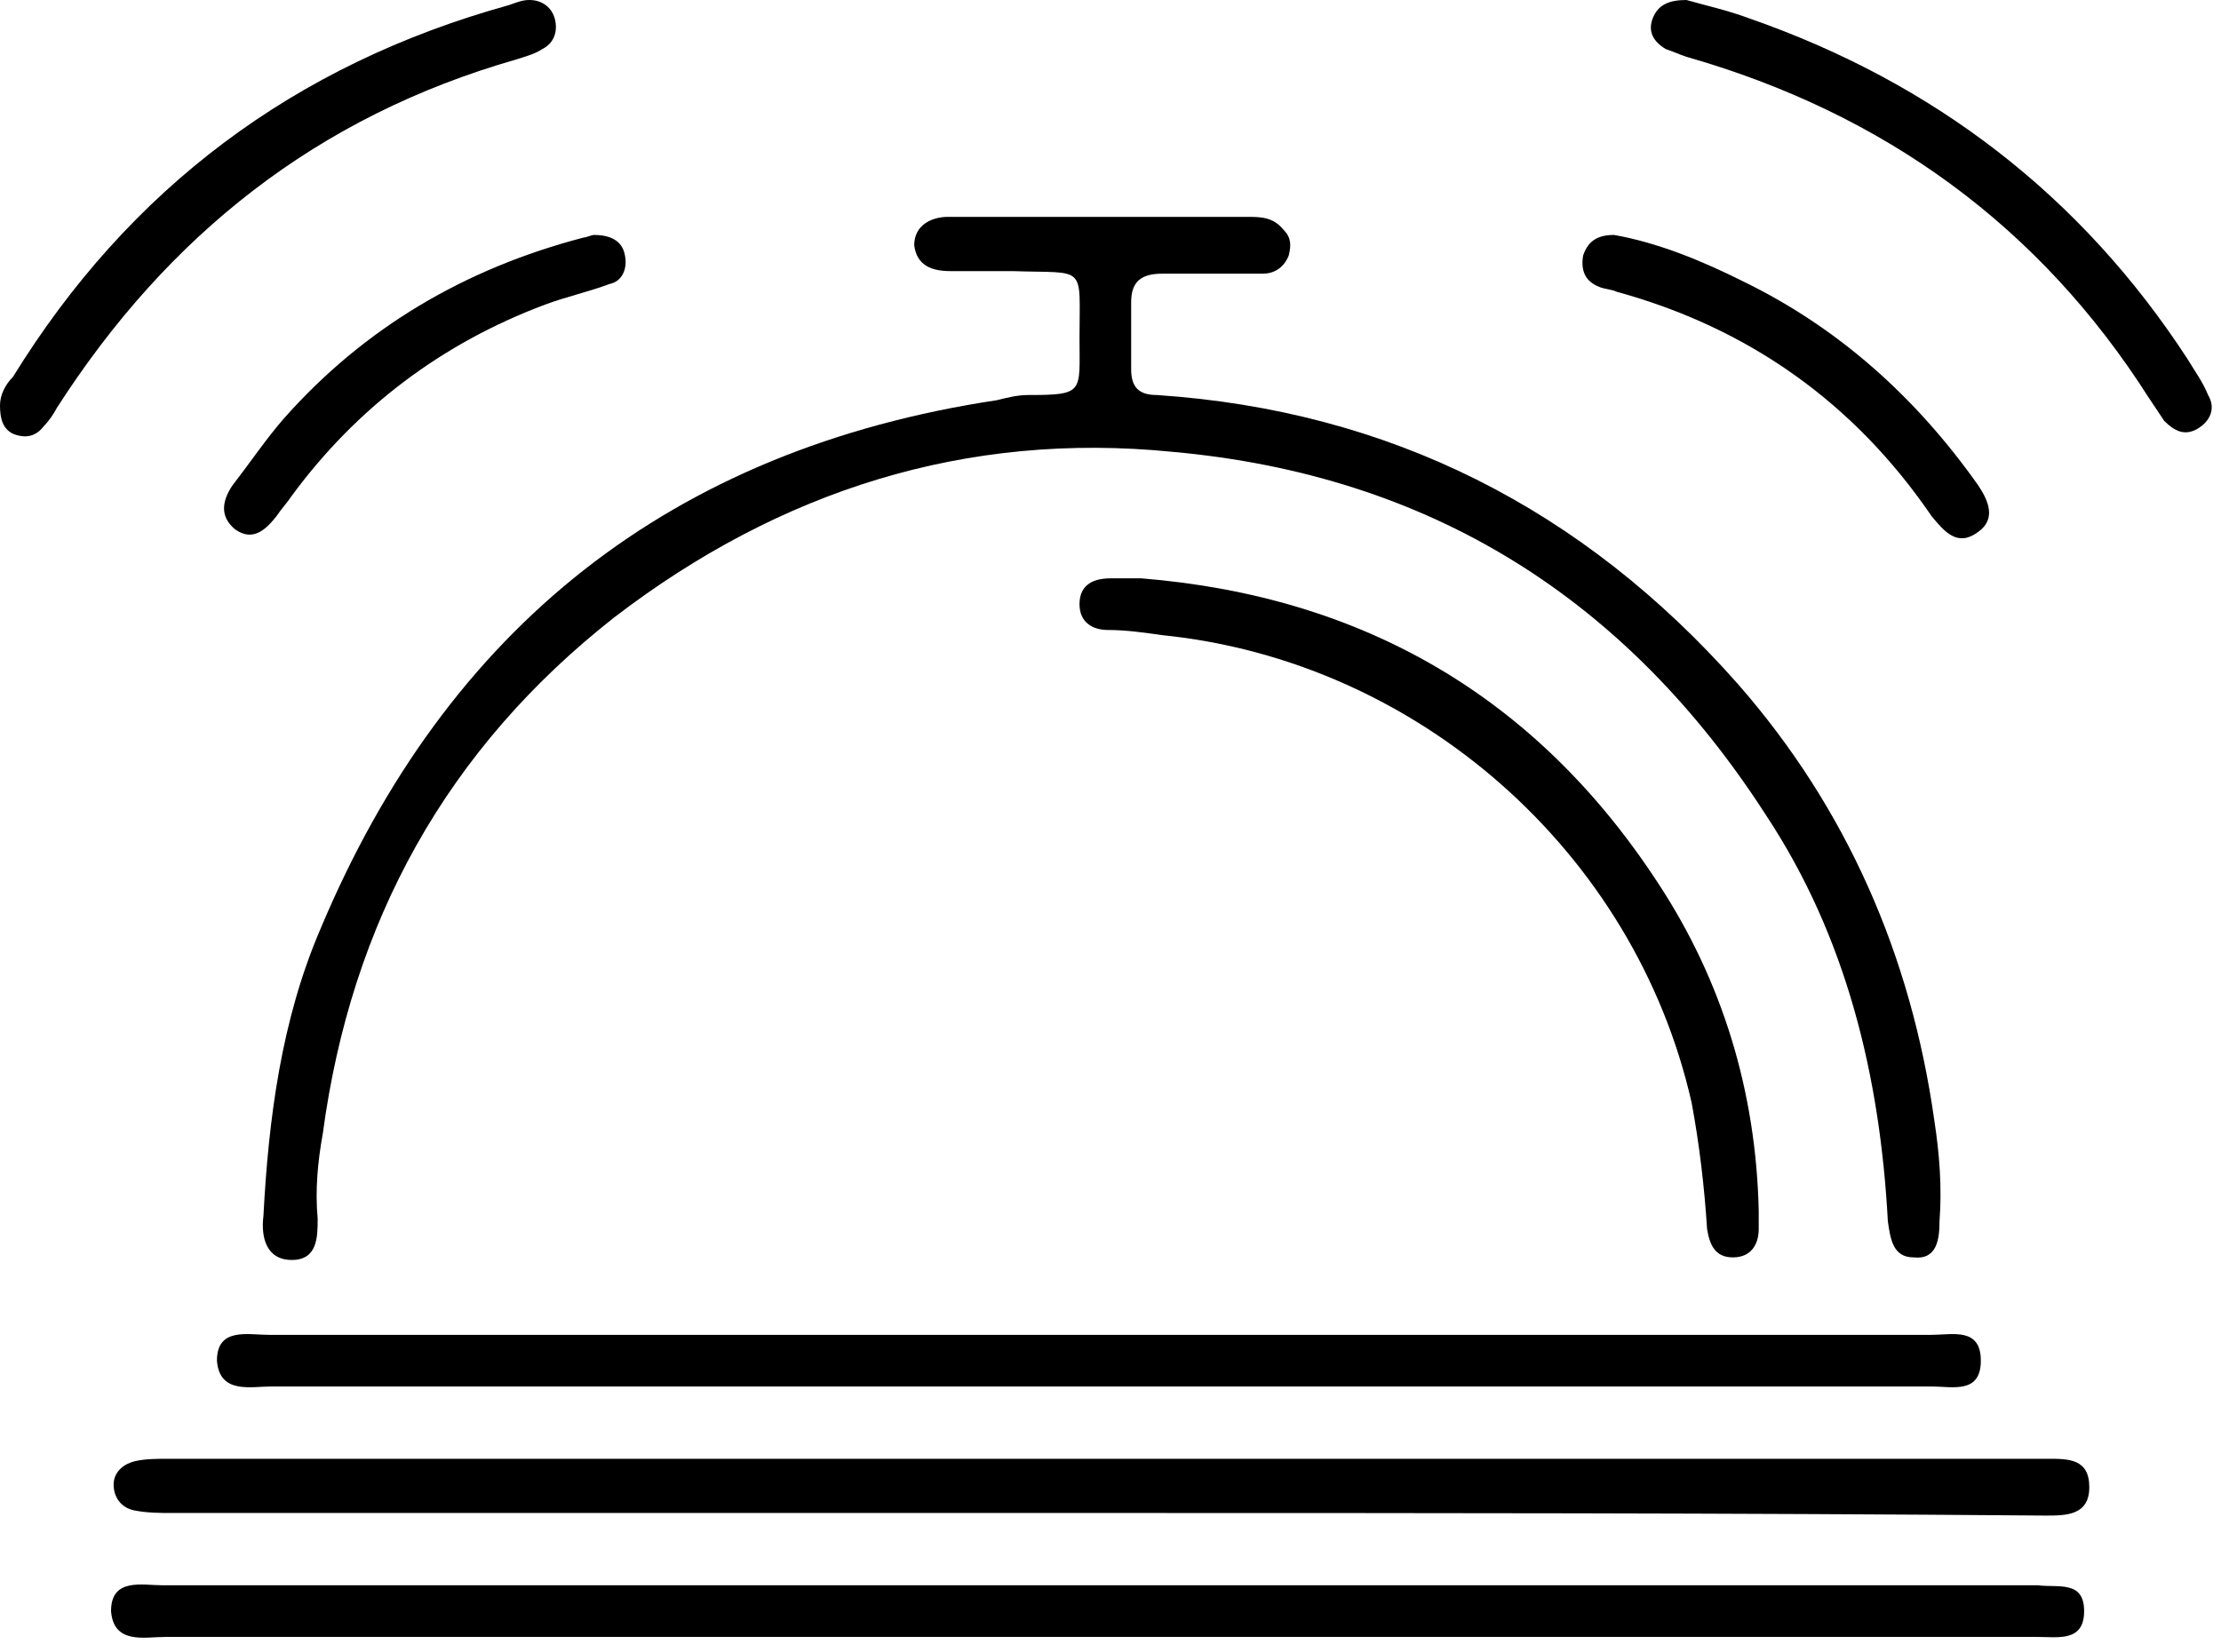
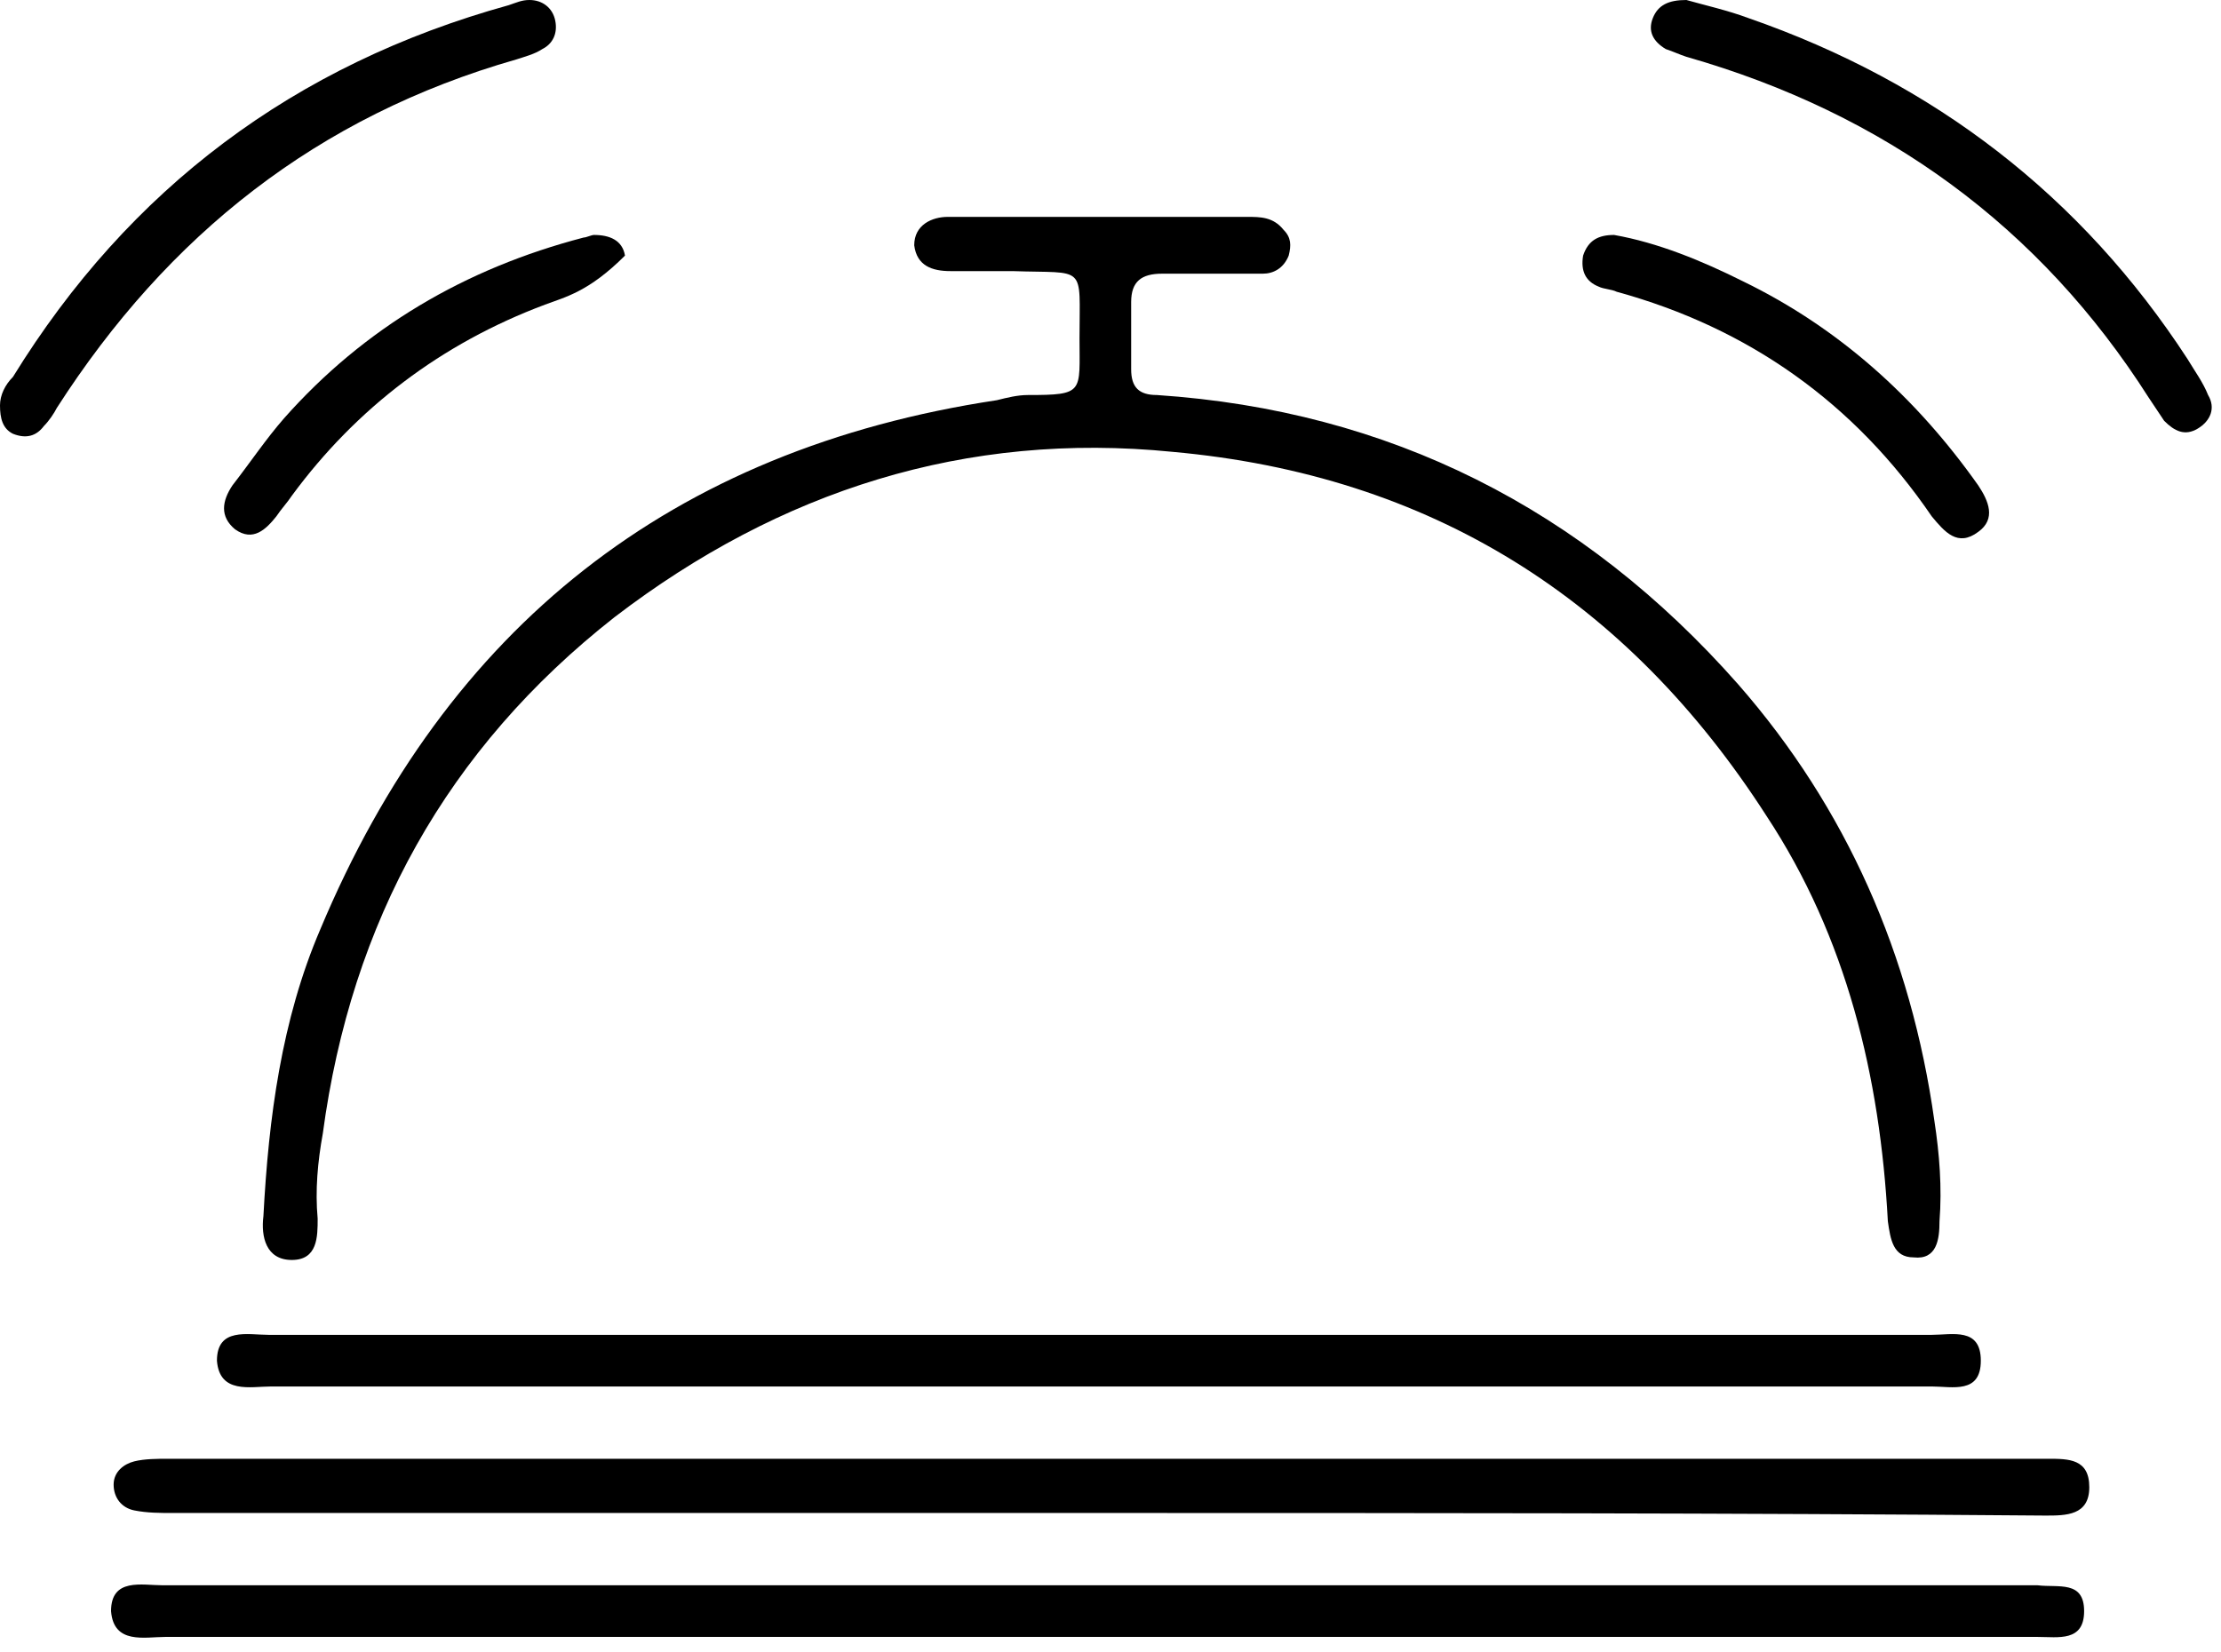
<svg xmlns="http://www.w3.org/2000/svg" width="86" height="64" viewBox="0 0 86 64" fill="none">
  <g clip-path="url(#clip0_125_5269)">
    <path d="M42.7 8.4C44.6 8.4 46.4 8.4 48.3 8.4C48.8 8.4 49.3 8.4 49.7 8.9C50 9.2 50 9.5 49.9 9.9C49.7 10.4 49.3 10.6 48.9 10.6C47.6 10.6 46.3 10.6 45 10.6C44.2 10.6 43.8 10.9 43.8 11.7C43.8 12.6 43.8 13.5 43.8 14.3C43.8 15 44.1 15.3 44.8 15.3C53.8 15.9 61.3 19.7 67.3 26.5C71.5 31.3 74 37 74.9 43.4C75.1 44.7 75.2 46 75.1 47.3C75.1 48 75 48.8 74.1 48.7C73.3 48.7 73.2 48 73.1 47.3C72.8 41.7 71.5 36.3 68.4 31.6C63 23.2 55.4 18.4 45.4 17.5C37.4 16.7 30.2 19 23.8 23.9C17.3 29 13.6 35.7 12.5 43.9C12.3 45 12.2 46.1 12.3 47.2C12.3 47.9 12.3 48.8 11.3 48.8C10.3 48.8 10.1 47.9 10.2 47.1C10.4 43.3 10.9 39.5 12.4 36C17.3 24.3 26 17.4 38.6 15.5C39 15.4 39.4 15.3 39.8 15.3C42 15.3 41.8 15.2 41.8 13.1C41.8 10.2 42.1 10.6 39.2 10.5C38.4 10.5 37.6 10.5 36.8 10.5C36.1 10.5 35.5 10.3 35.4 9.5C35.4 8.7 36.1 8.4 36.7 8.4C38.7 8.4 40.7 8.4 42.7 8.4Z" fill="black" />
    <path d="M42.7 58.6C30.7 58.6 18.7 58.6 6.7 58.6C6.2 58.6 5.7 58.6 5.2 58.5C4.7 58.4 4.4 58 4.4 57.5C4.4 57 4.8 56.7 5.2 56.6C5.6 56.5 6.1 56.5 6.5 56.5C30.6 56.5 54.8 56.5 78.9 56.5C79 56.5 79.1 56.5 79.3 56.5C80.1 56.5 80.9 56.5 80.9 57.6C80.9 58.7 80 58.7 79.2 58.7C67.1 58.6 54.9 58.6 42.7 58.6Z" fill="black" />
    <path d="M42.7 63.4C30.6 63.4 18.5 63.4 6.4 63.4C5.6 63.4 4.4 63.7 4.3 62.4C4.3 61.1 5.5 61.4 6.3 61.4C30.5 61.4 54.7 61.4 78.8 61.4H78.9C79.7 61.5 80.7 61.2 80.7 62.4C80.7 63.6 79.7 63.4 78.9 63.4C67 63.4 54.9 63.4 42.7 63.4Z" fill="black" />
    <path d="M42.6 53.7C31.9 53.7 21.2 53.7 10.5 53.7C9.7 53.7 8.5 54 8.4 52.7C8.4 51.4 9.6 51.7 10.4 51.7C31.9 51.7 53.3 51.7 74.8 51.7C75.6 51.7 76.7 51.4 76.7 52.7C76.7 54 75.6 53.7 74.8 53.7C64.2 53.7 53.4 53.7 42.6 53.7Z" fill="black" />
-     <path d="M44.2 22.4C52.8 23.1 59.5 27 64.2 34.2C66.7 38 68 42.3 68.1 46.9C68.1 47.1 68.1 47.4 68.1 47.6C68.1 48.2 67.8 48.7 67.1 48.7C66.4 48.7 66.2 48.2 66.1 47.6C66 46 65.8 44.3 65.5 42.7C63.3 33 54.9 25.6 45 24.6C44.3 24.5 43.6 24.4 42.9 24.4C42.3 24.4 41.8 24.1 41.8 23.4C41.8 22.6 42.4 22.4 43 22.4C43.4 22.4 43.8 22.4 44.2 22.4Z" fill="black" />
    <path d="M0 15.7C0 15.3 0.2 14.9 0.5 14.6C5 7.3 11.4 2.5 19.7 0.2C20 0.1 20.2 0 20.5 0C21 0 21.4 0.3 21.5 0.8C21.6 1.3 21.4 1.7 21 1.9C20.7 2.1 20.3 2.2 20 2.3C12.3 4.5 6.5 9.1 2.2 15.8C2.1 16 1.9 16.3 1.7 16.5C1.4 16.9 1 17 0.5 16.8C0.1 16.6 0 16.2 0 15.7Z" fill="black" />
    <path d="M65.3 0C66 0.2 66.9 0.4 67.7 0.7C74.9 3.2 80.6 7.6 84.7 13.9C85 14.4 85.3 14.8 85.5 15.3C85.8 15.8 85.6 16.3 85.1 16.6C84.6 16.9 84.2 16.7 83.8 16.3C83.6 16 83.4 15.7 83.2 15.4C79 8.8 73 4.4 65.3 2.2C65 2.1 64.8 2 64.5 1.9C64 1.6 63.8 1.2 64 0.7C64.2 0.2 64.6 0 65.3 0Z" fill="black" />
    <path d="M62.5 9.1C64.2 9.4 65.9 10.1 67.5 10.9C71.2 12.7 74.2 15.4 76.6 18.8C77 19.4 77.3 20.1 76.6 20.6C75.8 21.2 75.3 20.6 74.8 20C71.8 15.6 67.7 12.7 62.6 11.3C62.4 11.2 62.1 11.2 61.9 11.1C61.4 10.9 61.2 10.5 61.3 9.9C61.5 9.3 61.9 9.1 62.5 9.1Z" fill="black" />
-     <path d="M23 9.1C23.6 9.1 24.1 9.3 24.2 9.9C24.3 10.4 24.1 10.9 23.6 11C22.8 11.3 21.9 11.5 21.1 11.8C17.1 13.3 13.8 15.8 11.3 19.2C11.1 19.5 10.9 19.7 10.7 20C10.3 20.5 9.8 21 9.1 20.5C8.5 20 8.6 19.4 9 18.8C9.7 17.9 10.3 17 11 16.2C14.1 12.7 18 10.4 22.6 9.2C22.7 9.2 22.9 9.1 23 9.1Z" fill="black" />
+     <path d="M23 9.1C23.6 9.1 24.1 9.3 24.2 9.9C22.8 11.3 21.9 11.5 21.1 11.8C17.1 13.3 13.8 15.8 11.3 19.2C11.1 19.5 10.9 19.7 10.7 20C10.3 20.5 9.8 21 9.1 20.5C8.5 20 8.6 19.4 9 18.8C9.7 17.9 10.3 17 11 16.2C14.1 12.7 18 10.4 22.6 9.2C22.7 9.2 22.9 9.1 23 9.1Z" fill="black" />
  </g>
  <defs>
    <clipPath id="clip0_125_5269">
      <rect width="85.7" height="63.5" fill="white" />
    </clipPath>
  </defs>
</svg>